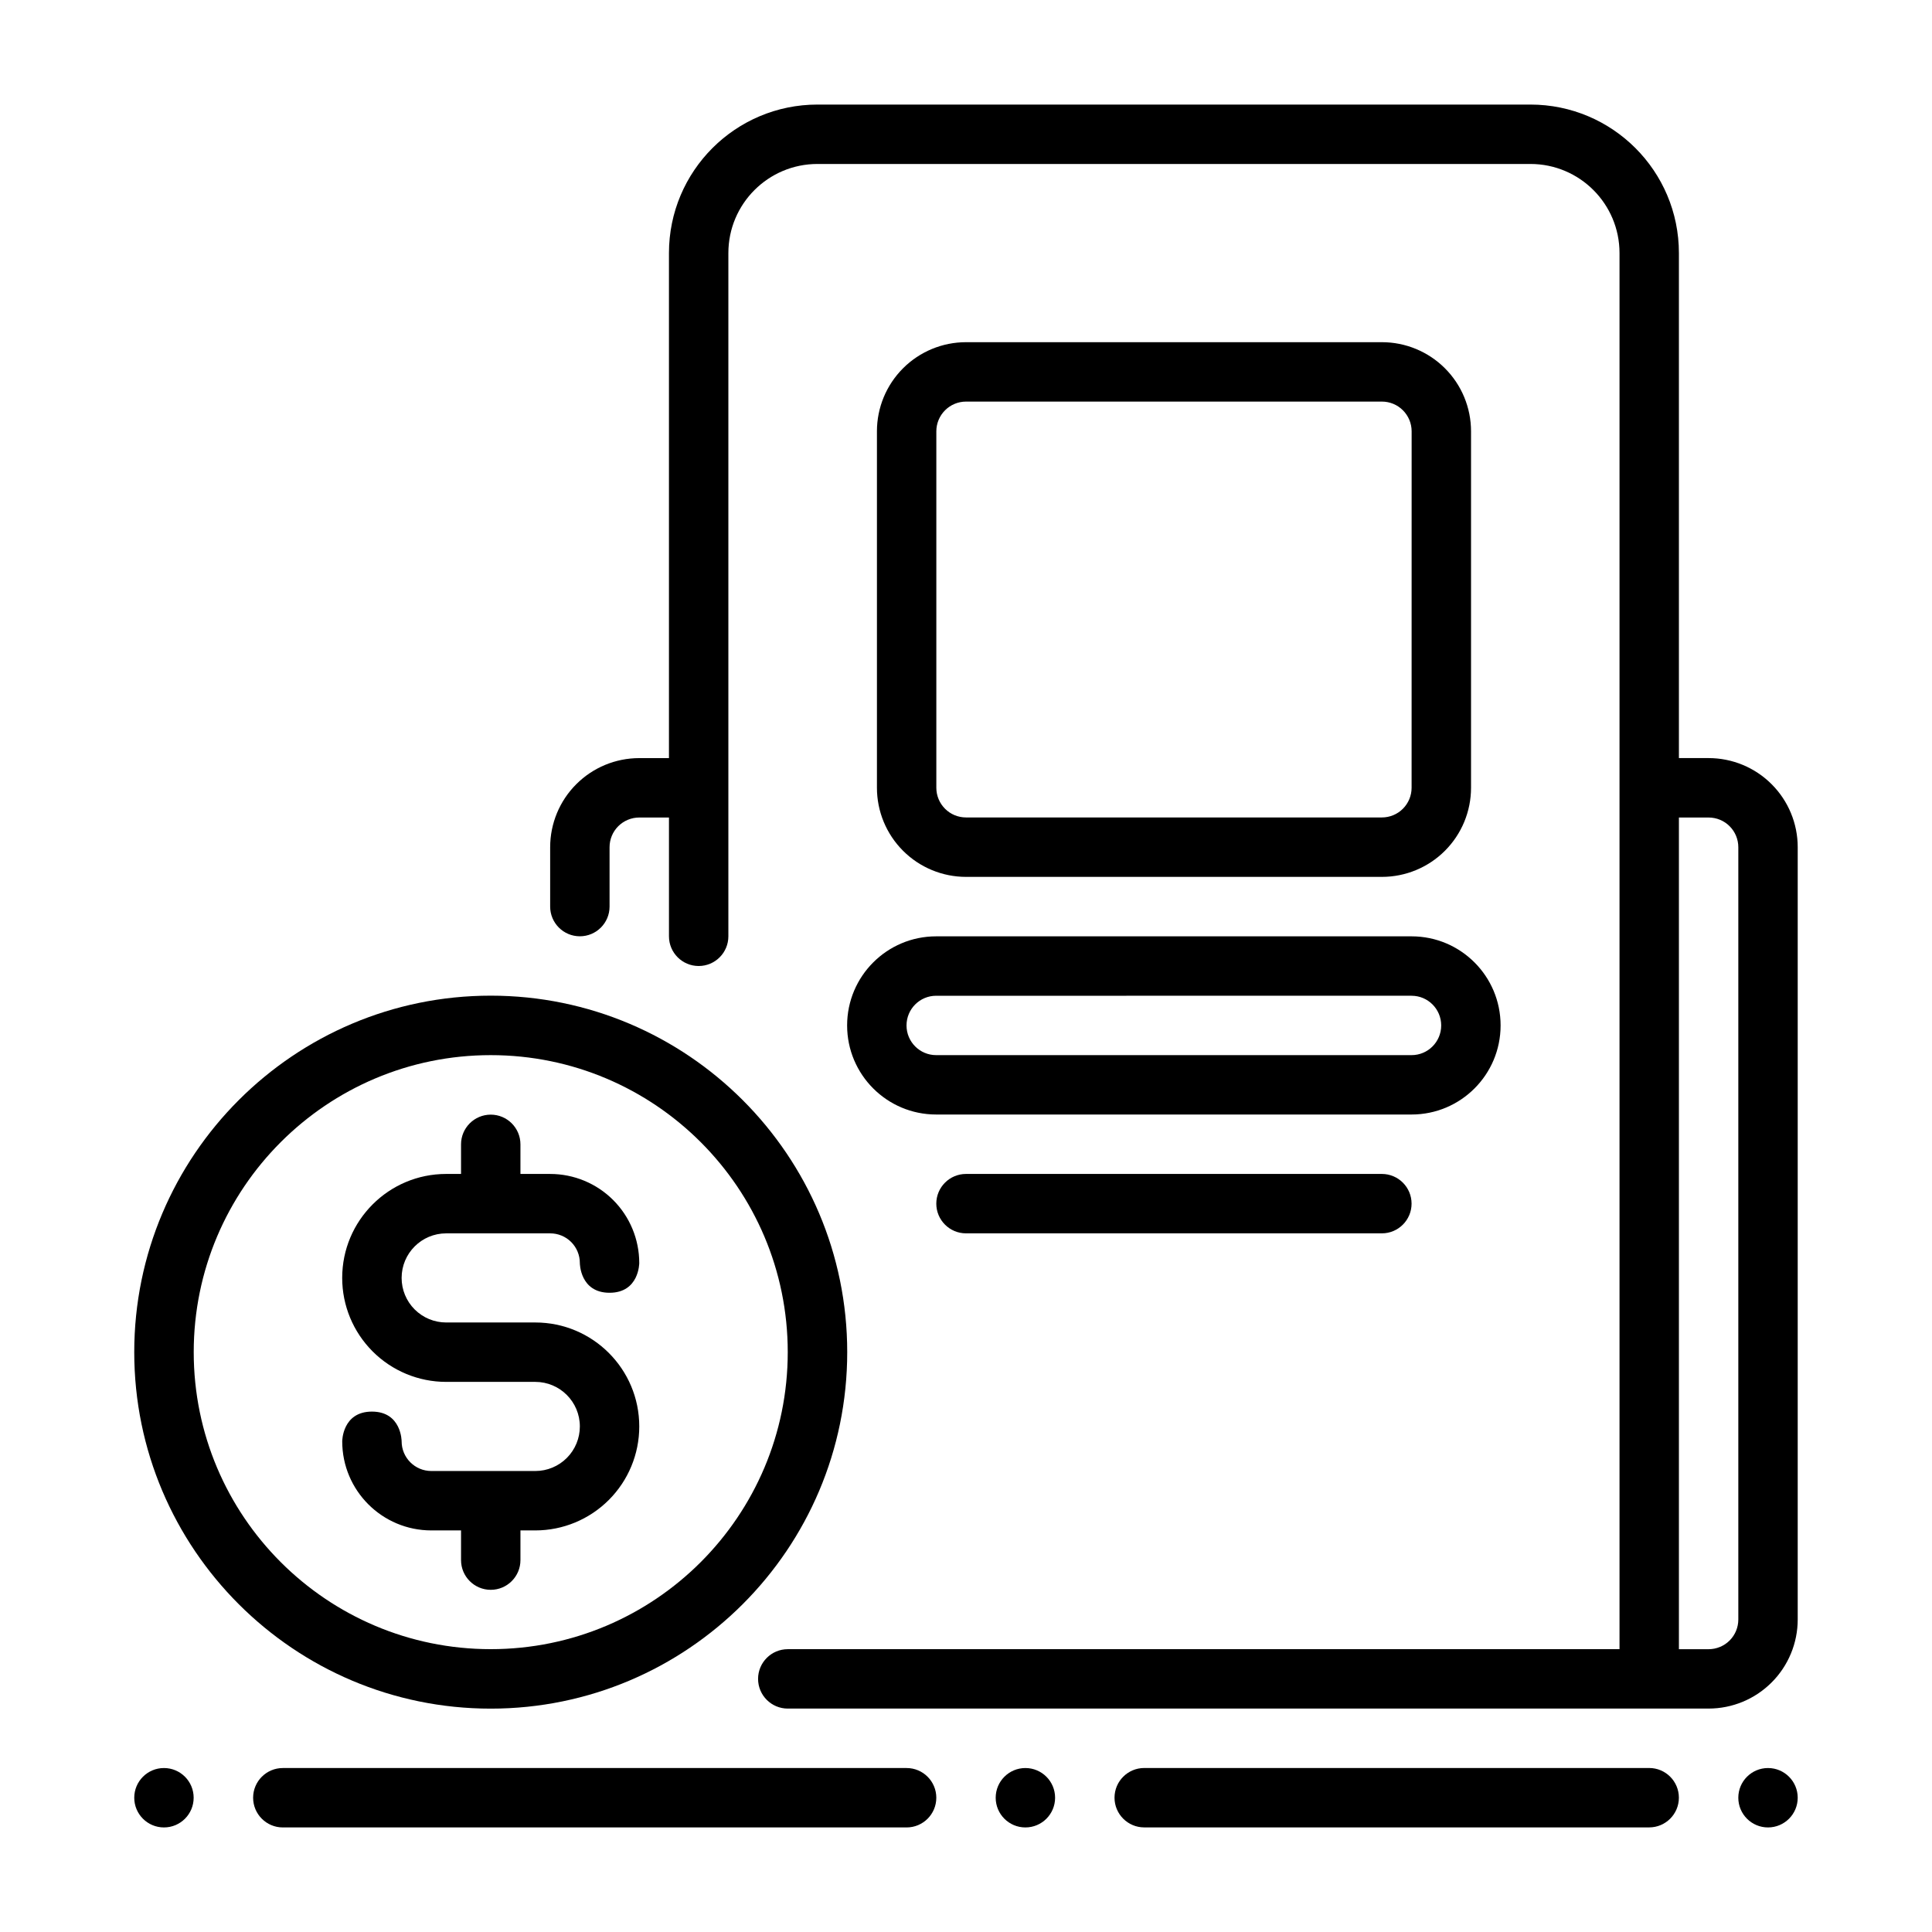
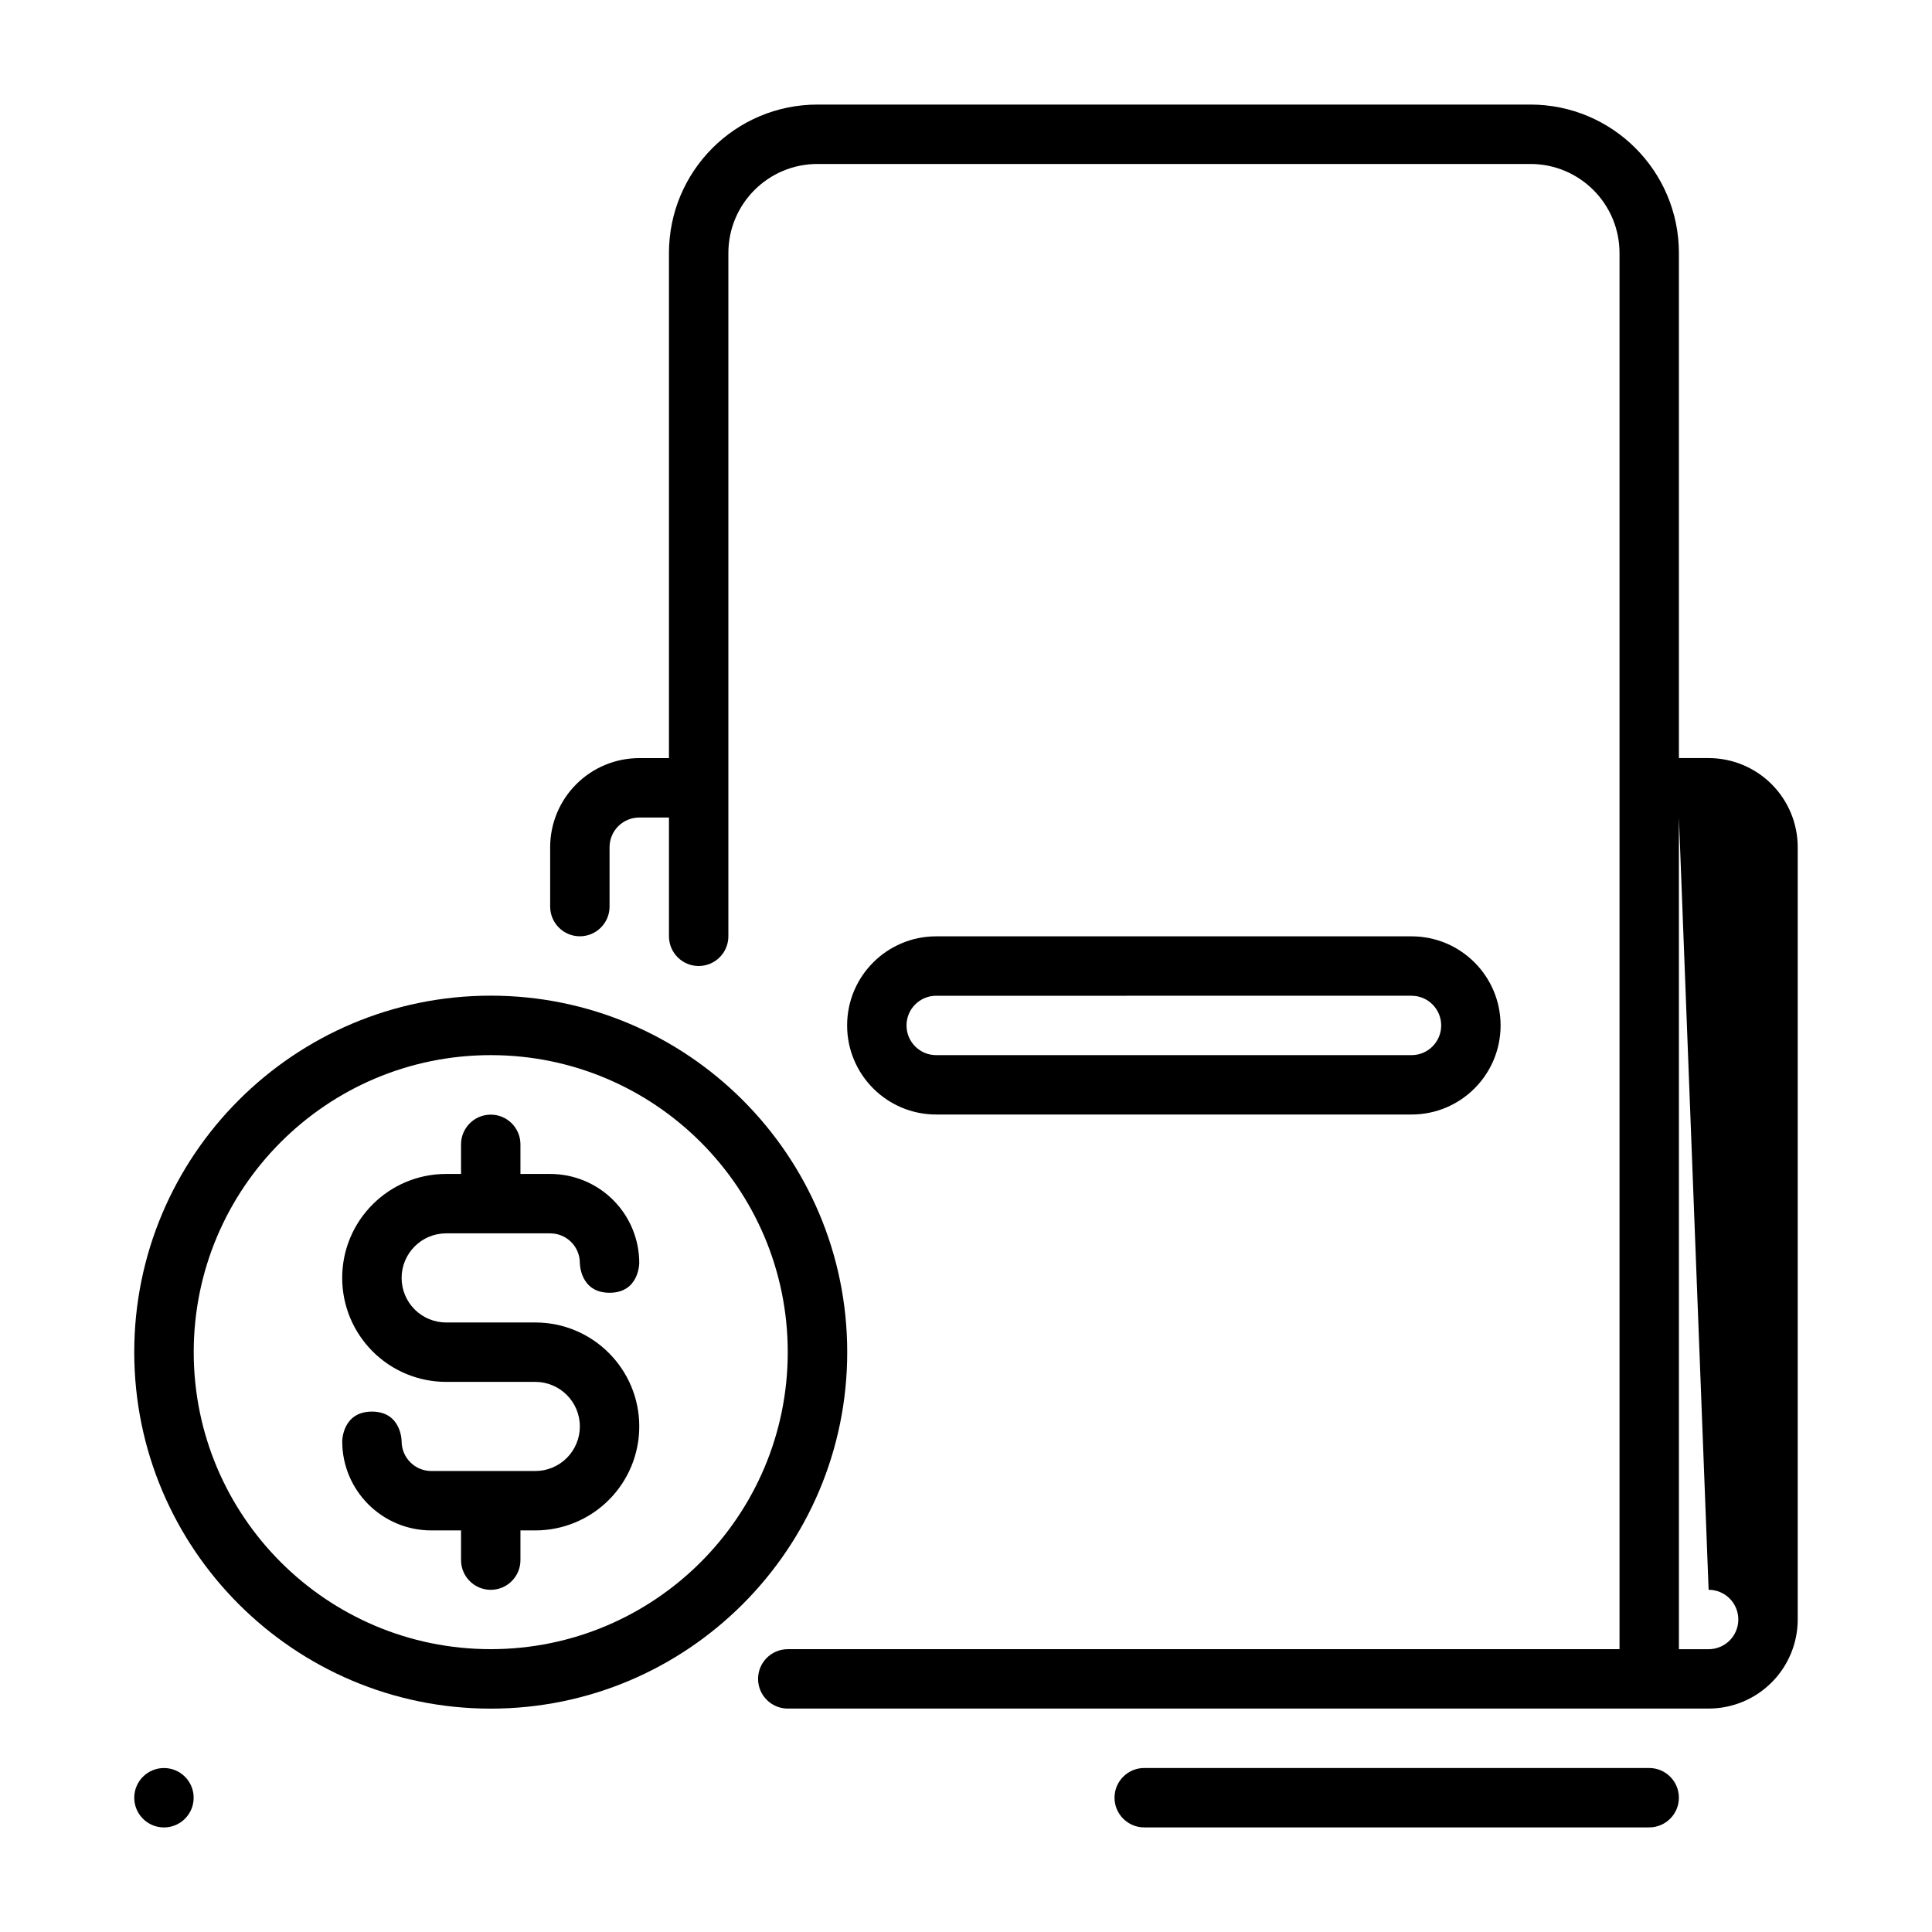
<svg xmlns="http://www.w3.org/2000/svg" fill="#000000" width="800px" height="800px" version="1.1" viewBox="144 144 512 512">
  <g fill-rule="evenodd">
-     <path d="m400 470.85h110.21c4.344 0 7.871-3.527 7.871-7.871s-3.527-7.871-7.871-7.871h-110.21c-4.344 0-7.871 3.527-7.871 7.871s3.527 7.871 7.871 7.871z" />
    <path d="m518.08 392.14h-125.99c-13.027 0-23.594 10.566-23.594 23.609 0 13.043 10.57 23.609 23.594 23.609h125.99c13.027 0 23.594-10.566 23.594-23.609 0-13.043-10.57-23.609-23.594-23.609zm0 15.742-125.99 0.004c-4.336 0-7.852 3.519-7.852 7.867s3.516 7.867 7.852 7.867h125.99c4.336 0 7.852-3.519 7.852-7.867s-3.516-7.867-7.852-7.867z" />
-     <path d="m533.84 258.3c0-6.262-2.484-12.273-6.918-16.699-4.426-4.43-10.438-6.918-16.703-6.918h-110.2c-6.266 0-12.277 2.488-16.703 6.918-4.434 4.43-6.918 10.438-6.918 16.699v94.465c0 6.262 2.484 12.266 6.918 16.699 4.426 4.43 10.438 6.918 16.703 6.918h110.2c6.266 0 12.277-2.488 16.703-6.918 4.434-4.434 6.918-10.438 6.918-16.699zm-15.742 0c0-2.086-0.832-4.09-2.309-5.566-1.469-1.477-3.477-2.309-5.566-2.309h-110.21c-2.09 0-4.098 0.832-5.566 2.309-1.477 1.477-2.309 3.481-2.309 5.566v94.465c0 2.086 0.832 4.09 2.309 5.566 1.469 1.477 3.477 2.301 5.566 2.301h110.2c2.09 0 4.098-0.828 5.566-2.301 1.477-1.477 2.309-3.481 2.309-5.566z" />
-     <path d="m321.28 344.91v-133.84c0-21.742 17.625-39.359 39.359-39.359h188.93c21.734 0 39.359 17.617 39.359 39.359v133.83h7.871c6.266 0 12.273 2.488 16.695 6.918 4.434 4.426 6.918 10.43 6.918 16.695v204.66c0 6.258-2.488 12.273-6.918 16.695-4.426 4.434-10.43 6.918-16.695 6.918l-244.03 0.004c-4.344 0-7.871-3.527-7.871-7.871s3.527-7.871 7.871-7.871h220.42v-369.98c0-13.043-10.57-23.617-23.617-23.617h-188.93c-13.043 0-23.617 10.57-23.617 23.617v181.06c0 4.344-3.527 7.871-7.871 7.871s-7.871-3.527-7.871-7.871v-31.48h-7.871c-2.086 0-4.094 0.836-5.566 2.305-1.48 1.48-2.305 3.481-2.305 5.566v15.734c0 4.344-3.527 7.871-7.871 7.871s-7.871-3.527-7.871-7.871v-15.734c0-6.258 2.488-12.273 6.918-16.695 4.426-4.434 10.43-6.918 16.695-6.918zm267.65 15.734v220.41h7.871c2.086 0 4.094-0.836 5.566-2.305 1.48-1.48 2.305-3.481 2.305-5.566v-204.66c0-2.086-0.828-4.094-2.305-5.566-1.473-1.48-3.481-2.305-5.566-2.305z" />
+     <path d="m321.28 344.91v-133.84c0-21.742 17.625-39.359 39.359-39.359h188.93c21.734 0 39.359 17.617 39.359 39.359v133.83h7.871c6.266 0 12.273 2.488 16.695 6.918 4.434 4.426 6.918 10.43 6.918 16.695v204.66c0 6.258-2.488 12.273-6.918 16.695-4.426 4.434-10.43 6.918-16.695 6.918l-244.03 0.004c-4.344 0-7.871-3.527-7.871-7.871s3.527-7.871 7.871-7.871h220.42v-369.98c0-13.043-10.57-23.617-23.617-23.617h-188.93c-13.043 0-23.617 10.57-23.617 23.617v181.06c0 4.344-3.527 7.871-7.871 7.871s-7.871-3.527-7.871-7.871v-31.48h-7.871c-2.086 0-4.094 0.836-5.566 2.305-1.48 1.48-2.305 3.481-2.305 5.566v15.734c0 4.344-3.527 7.871-7.871 7.871s-7.871-3.527-7.871-7.871v-15.734c0-6.258 2.488-12.273 6.918-16.695 4.426-4.434 10.43-6.918 16.695-6.918zm267.65 15.734v220.41h7.871c2.086 0 4.094-0.836 5.566-2.305 1.48-1.48 2.305-3.481 2.305-5.566c0-2.086-0.828-4.094-2.305-5.566-1.473-1.48-3.481-2.305-5.566-2.305z" />
    <path d="m447.23 628.28h133.82c4.344 0 7.871-3.527 7.871-7.871s-3.527-7.871-7.871-7.871h-133.82c-4.344 0-7.871 3.527-7.871 7.871s3.527 7.871 7.871 7.871z" />
-     <path d="m218.95 628.29h165.31c4.344 0 7.871-3.527 7.871-7.871s-3.527-7.871-7.871-7.871h-165.31c-4.344 0-7.871 3.527-7.871 7.871s3.527 7.871 7.871 7.871z" />
-     <path d="m612.54 628.29c-4.348 0-7.871-3.523-7.871-7.871 0-4.348 3.523-7.871 7.871-7.871 4.348 0 7.871 3.523 7.871 7.871 0 4.348-3.523 7.871-7.871 7.871z" />
-     <path d="m415.74 628.29c-4.348 0-7.871-3.523-7.871-7.871 0-4.348 3.523-7.871 7.871-7.871 4.348 0 7.871 3.523 7.871 7.871 0 4.348-3.523 7.871-7.871 7.871z" />
    <path d="m187.45 628.29c-4.348 0-7.871-3.523-7.871-7.871 0-4.348 3.523-7.871 7.871-7.871s7.871 3.523 7.871 7.871c0 4.348-3.523 7.871-7.871 7.871z" />
    <path d="m274.05 407.86c-52.129 0-94.473 42.344-94.473 94.473 0 52.129 42.344 94.473 94.473 94.473s94.473-42.344 94.473-94.473c0-52.129-42.344-94.473-94.473-94.473zm0 15.762c43.453 0 78.711 35.262 78.711 78.711 0 43.453-35.262 78.711-78.711 78.711-43.453 0-78.711-35.262-78.711-78.711 0-43.453 35.262-78.711 78.711-78.711z" />
    <path d="m266.18 455.11v-7.848c0-4.344 3.527-7.871 7.871-7.871s7.871 3.527 7.871 7.871v7.848h7.887c6.258 0 12.266 2.488 16.688 6.91 4.426 4.426 6.91 10.43 6.91 16.688v0.016s0 7.871-7.871 7.871-7.871-7.871-7.871-7.871v-0.016c0-2.086-0.828-4.086-2.297-5.559-1.473-1.473-3.473-2.297-5.559-2.297h-27.566c-6.519 0-11.809 5.289-11.809 11.809v0.016c0 3.125 1.242 6.125 3.457 8.336 2.211 2.211 5.211 3.457 8.336 3.457h23.633c15.215 0 27.551 12.336 27.551 27.551v0.016c0 7.305-2.906 14.305-8.07 19.469-5.164 5.164-12.164 8.07-19.469 8.07h-3.949v7.871c0 4.344-3.527 7.871-7.871 7.871s-7.871-3.527-7.871-7.871v-7.871h-7.871c-13.043 0-23.617-10.57-23.617-23.617 0 0 0-7.871 7.871-7.871s7.871 7.871 7.871 7.871c0 4.344 3.527 7.871 7.871 7.871h27.566c3.125 0 6.125-1.242 8.336-3.457 2.211-2.211 3.457-5.211 3.457-8.336v-0.016c0-6.519-5.289-11.809-11.809-11.809h-23.633c-7.305 0-14.305-2.906-19.469-8.07-5.164-5.164-8.07-12.164-8.07-19.469v-0.016c0-15.215 12.336-27.551 27.551-27.551z" />
  </g>
</svg>